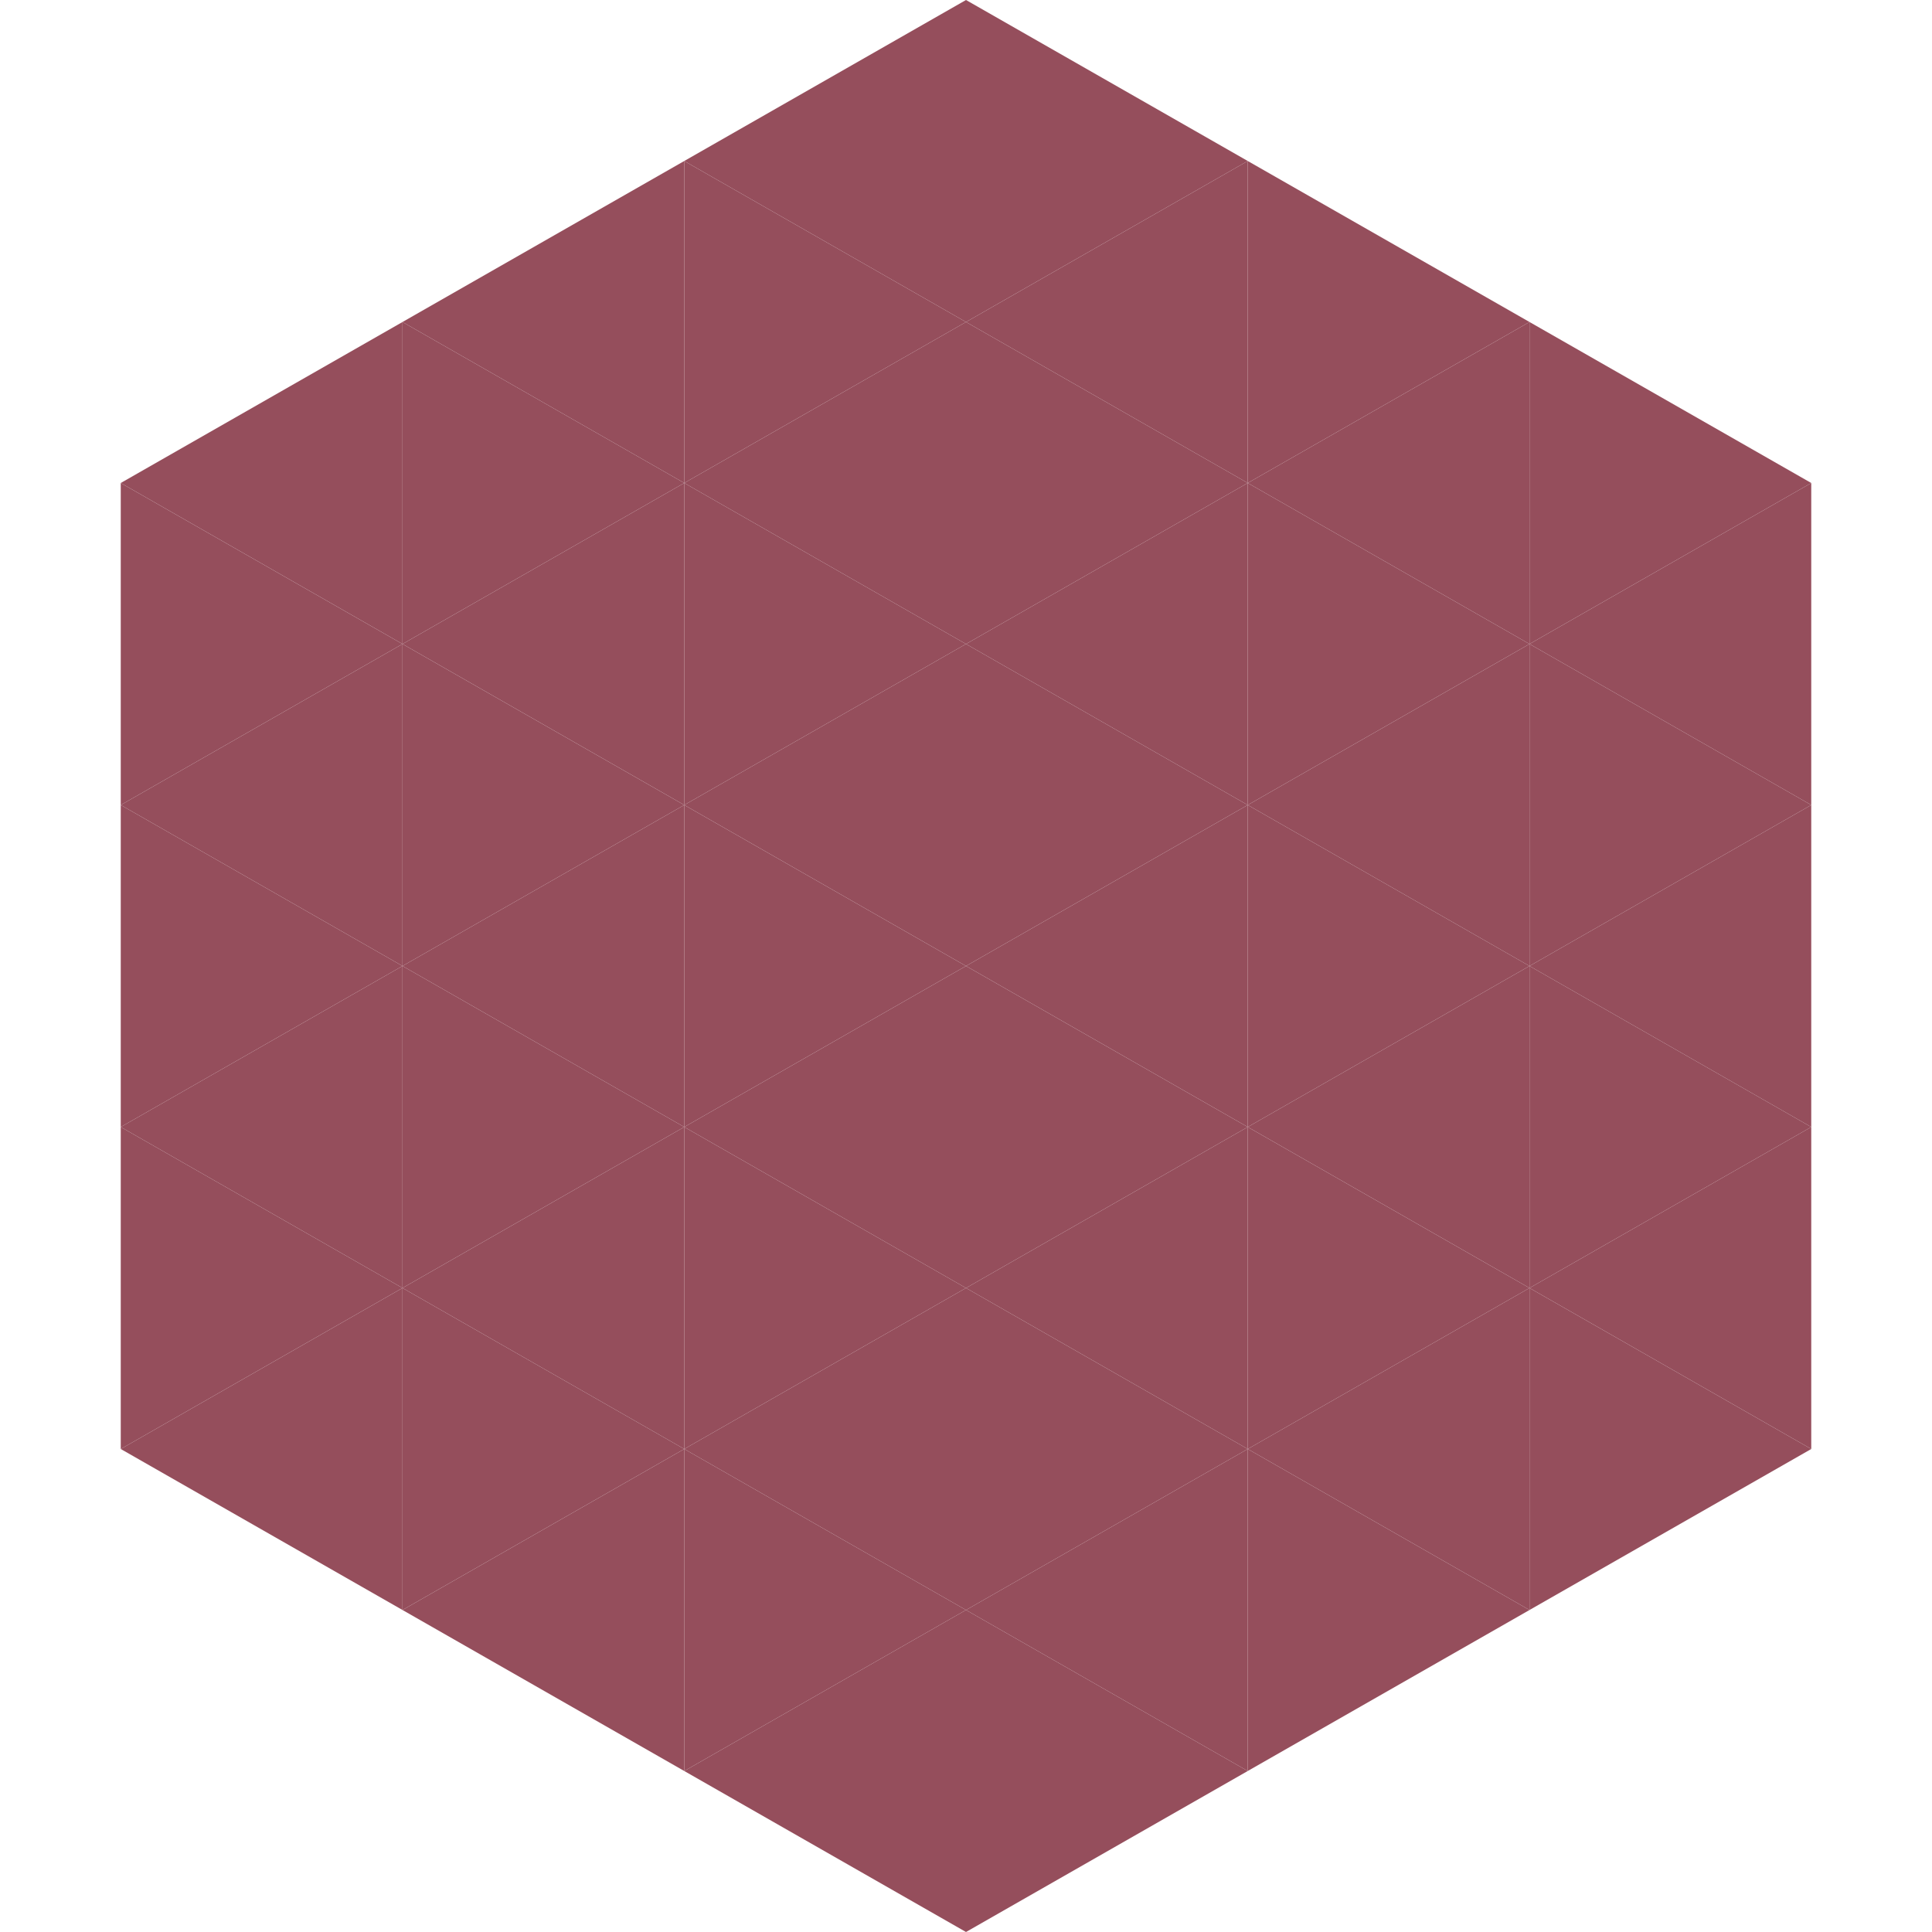
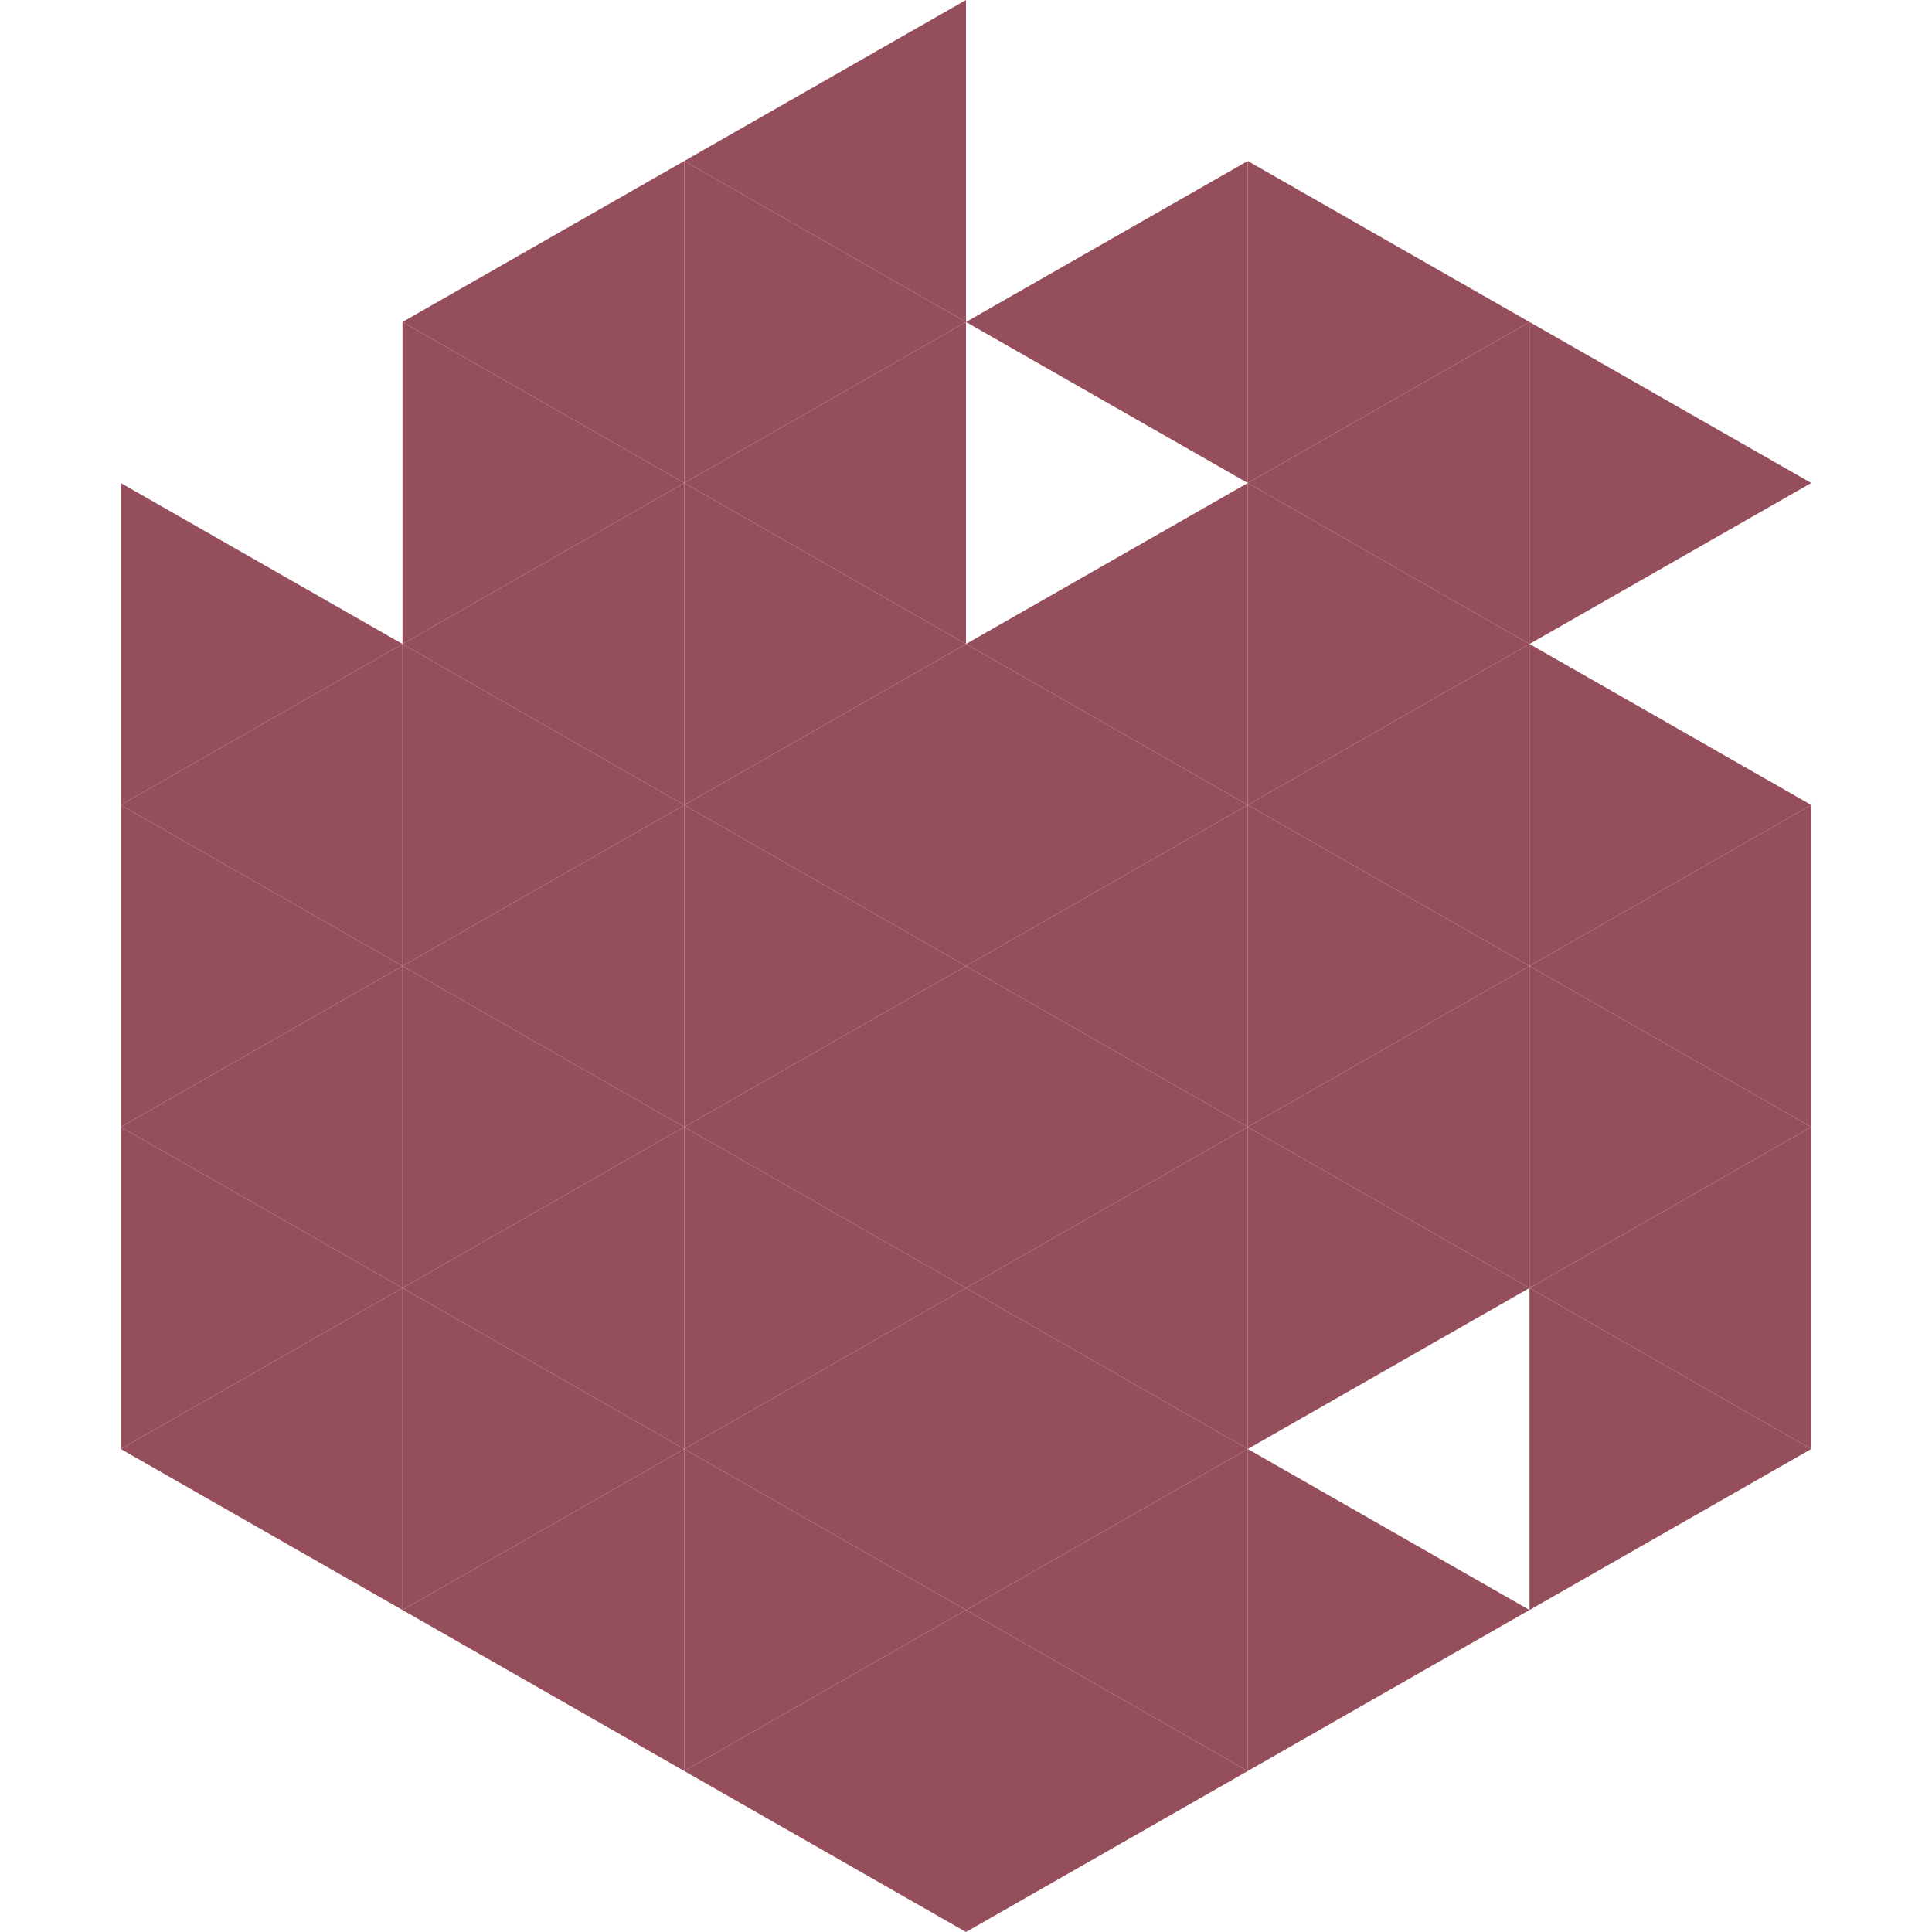
<svg xmlns="http://www.w3.org/2000/svg" width="240" height="240">
-   <polygon points="50,40 15,60 50,80" style="fill:rgb(149,78,92)" />
  <polygon points="190,40 225,60 190,80" style="fill:rgb(149,78,92)" />
  <polygon points="15,60 50,80 15,100" style="fill:rgb(149,78,92)" />
-   <polygon points="225,60 190,80 225,100" style="fill:rgb(149,78,92)" />
  <polygon points="50,80 15,100 50,120" style="fill:rgb(149,78,92)" />
  <polygon points="190,80 225,100 190,120" style="fill:rgb(149,78,92)" />
  <polygon points="15,100 50,120 15,140" style="fill:rgb(149,78,92)" />
  <polygon points="225,100 190,120 225,140" style="fill:rgb(149,78,92)" />
  <polygon points="50,120 15,140 50,160" style="fill:rgb(149,78,92)" />
  <polygon points="190,120 225,140 190,160" style="fill:rgb(149,78,92)" />
  <polygon points="15,140 50,160 15,180" style="fill:rgb(149,78,92)" />
  <polygon points="225,140 190,160 225,180" style="fill:rgb(149,78,92)" />
  <polygon points="50,160 15,180 50,200" style="fill:rgb(149,78,92)" />
  <polygon points="190,160 225,180 190,200" style="fill:rgb(149,78,92)" />
  <polygon points="15,180 50,200 15,220" style="fill:rgb(255,255,255); fill-opacity:0" />
  <polygon points="225,180 190,200 225,220" style="fill:rgb(255,255,255); fill-opacity:0" />
  <polygon points="50,0 85,20 50,40" style="fill:rgb(255,255,255); fill-opacity:0" />
  <polygon points="190,0 155,20 190,40" style="fill:rgb(255,255,255); fill-opacity:0" />
  <polygon points="85,20 50,40 85,60" style="fill:rgb(149,78,92)" />
  <polygon points="155,20 190,40 155,60" style="fill:rgb(149,78,92)" />
  <polygon points="50,40 85,60 50,80" style="fill:rgb(149,78,92)" />
  <polygon points="190,40 155,60 190,80" style="fill:rgb(149,78,92)" />
  <polygon points="85,60 50,80 85,100" style="fill:rgb(149,78,92)" />
  <polygon points="155,60 190,80 155,100" style="fill:rgb(149,78,92)" />
  <polygon points="50,80 85,100 50,120" style="fill:rgb(149,78,92)" />
  <polygon points="190,80 155,100 190,120" style="fill:rgb(149,78,92)" />
  <polygon points="85,100 50,120 85,140" style="fill:rgb(149,78,92)" />
  <polygon points="155,100 190,120 155,140" style="fill:rgb(149,78,92)" />
  <polygon points="50,120 85,140 50,160" style="fill:rgb(149,78,92)" />
  <polygon points="190,120 155,140 190,160" style="fill:rgb(149,78,92)" />
  <polygon points="85,140 50,160 85,180" style="fill:rgb(149,78,92)" />
  <polygon points="155,140 190,160 155,180" style="fill:rgb(149,78,92)" />
  <polygon points="50,160 85,180 50,200" style="fill:rgb(149,78,92)" />
-   <polygon points="190,160 155,180 190,200" style="fill:rgb(149,78,92)" />
  <polygon points="85,180 50,200 85,220" style="fill:rgb(149,78,92)" />
  <polygon points="155,180 190,200 155,220" style="fill:rgb(149,78,92)" />
  <polygon points="120,0 85,20 120,40" style="fill:rgb(149,78,92)" />
-   <polygon points="120,0 155,20 120,40" style="fill:rgb(149,78,92)" />
  <polygon points="85,20 120,40 85,60" style="fill:rgb(149,78,92)" />
  <polygon points="155,20 120,40 155,60" style="fill:rgb(149,78,92)" />
  <polygon points="120,40 85,60 120,80" style="fill:rgb(149,78,92)" />
-   <polygon points="120,40 155,60 120,80" style="fill:rgb(149,78,92)" />
  <polygon points="85,60 120,80 85,100" style="fill:rgb(149,78,92)" />
  <polygon points="155,60 120,80 155,100" style="fill:rgb(149,78,92)" />
  <polygon points="120,80 85,100 120,120" style="fill:rgb(149,78,92)" />
  <polygon points="120,80 155,100 120,120" style="fill:rgb(149,78,92)" />
  <polygon points="85,100 120,120 85,140" style="fill:rgb(149,78,92)" />
  <polygon points="155,100 120,120 155,140" style="fill:rgb(149,78,92)" />
  <polygon points="120,120 85,140 120,160" style="fill:rgb(149,78,92)" />
  <polygon points="120,120 155,140 120,160" style="fill:rgb(149,78,92)" />
  <polygon points="85,140 120,160 85,180" style="fill:rgb(149,78,92)" />
  <polygon points="155,140 120,160 155,180" style="fill:rgb(149,78,92)" />
  <polygon points="120,160 85,180 120,200" style="fill:rgb(149,78,92)" />
  <polygon points="120,160 155,180 120,200" style="fill:rgb(149,78,92)" />
  <polygon points="85,180 120,200 85,220" style="fill:rgb(149,78,92)" />
  <polygon points="155,180 120,200 155,220" style="fill:rgb(149,78,92)" />
  <polygon points="120,200 85,220 120,240" style="fill:rgb(149,78,92)" />
  <polygon points="120,200 155,220 120,240" style="fill:rgb(149,78,92)" />
  <polygon points="85,220 120,240 85,260" style="fill:rgb(255,255,255); fill-opacity:0" />
  <polygon points="155,220 120,240 155,260" style="fill:rgb(255,255,255); fill-opacity:0" />
</svg>